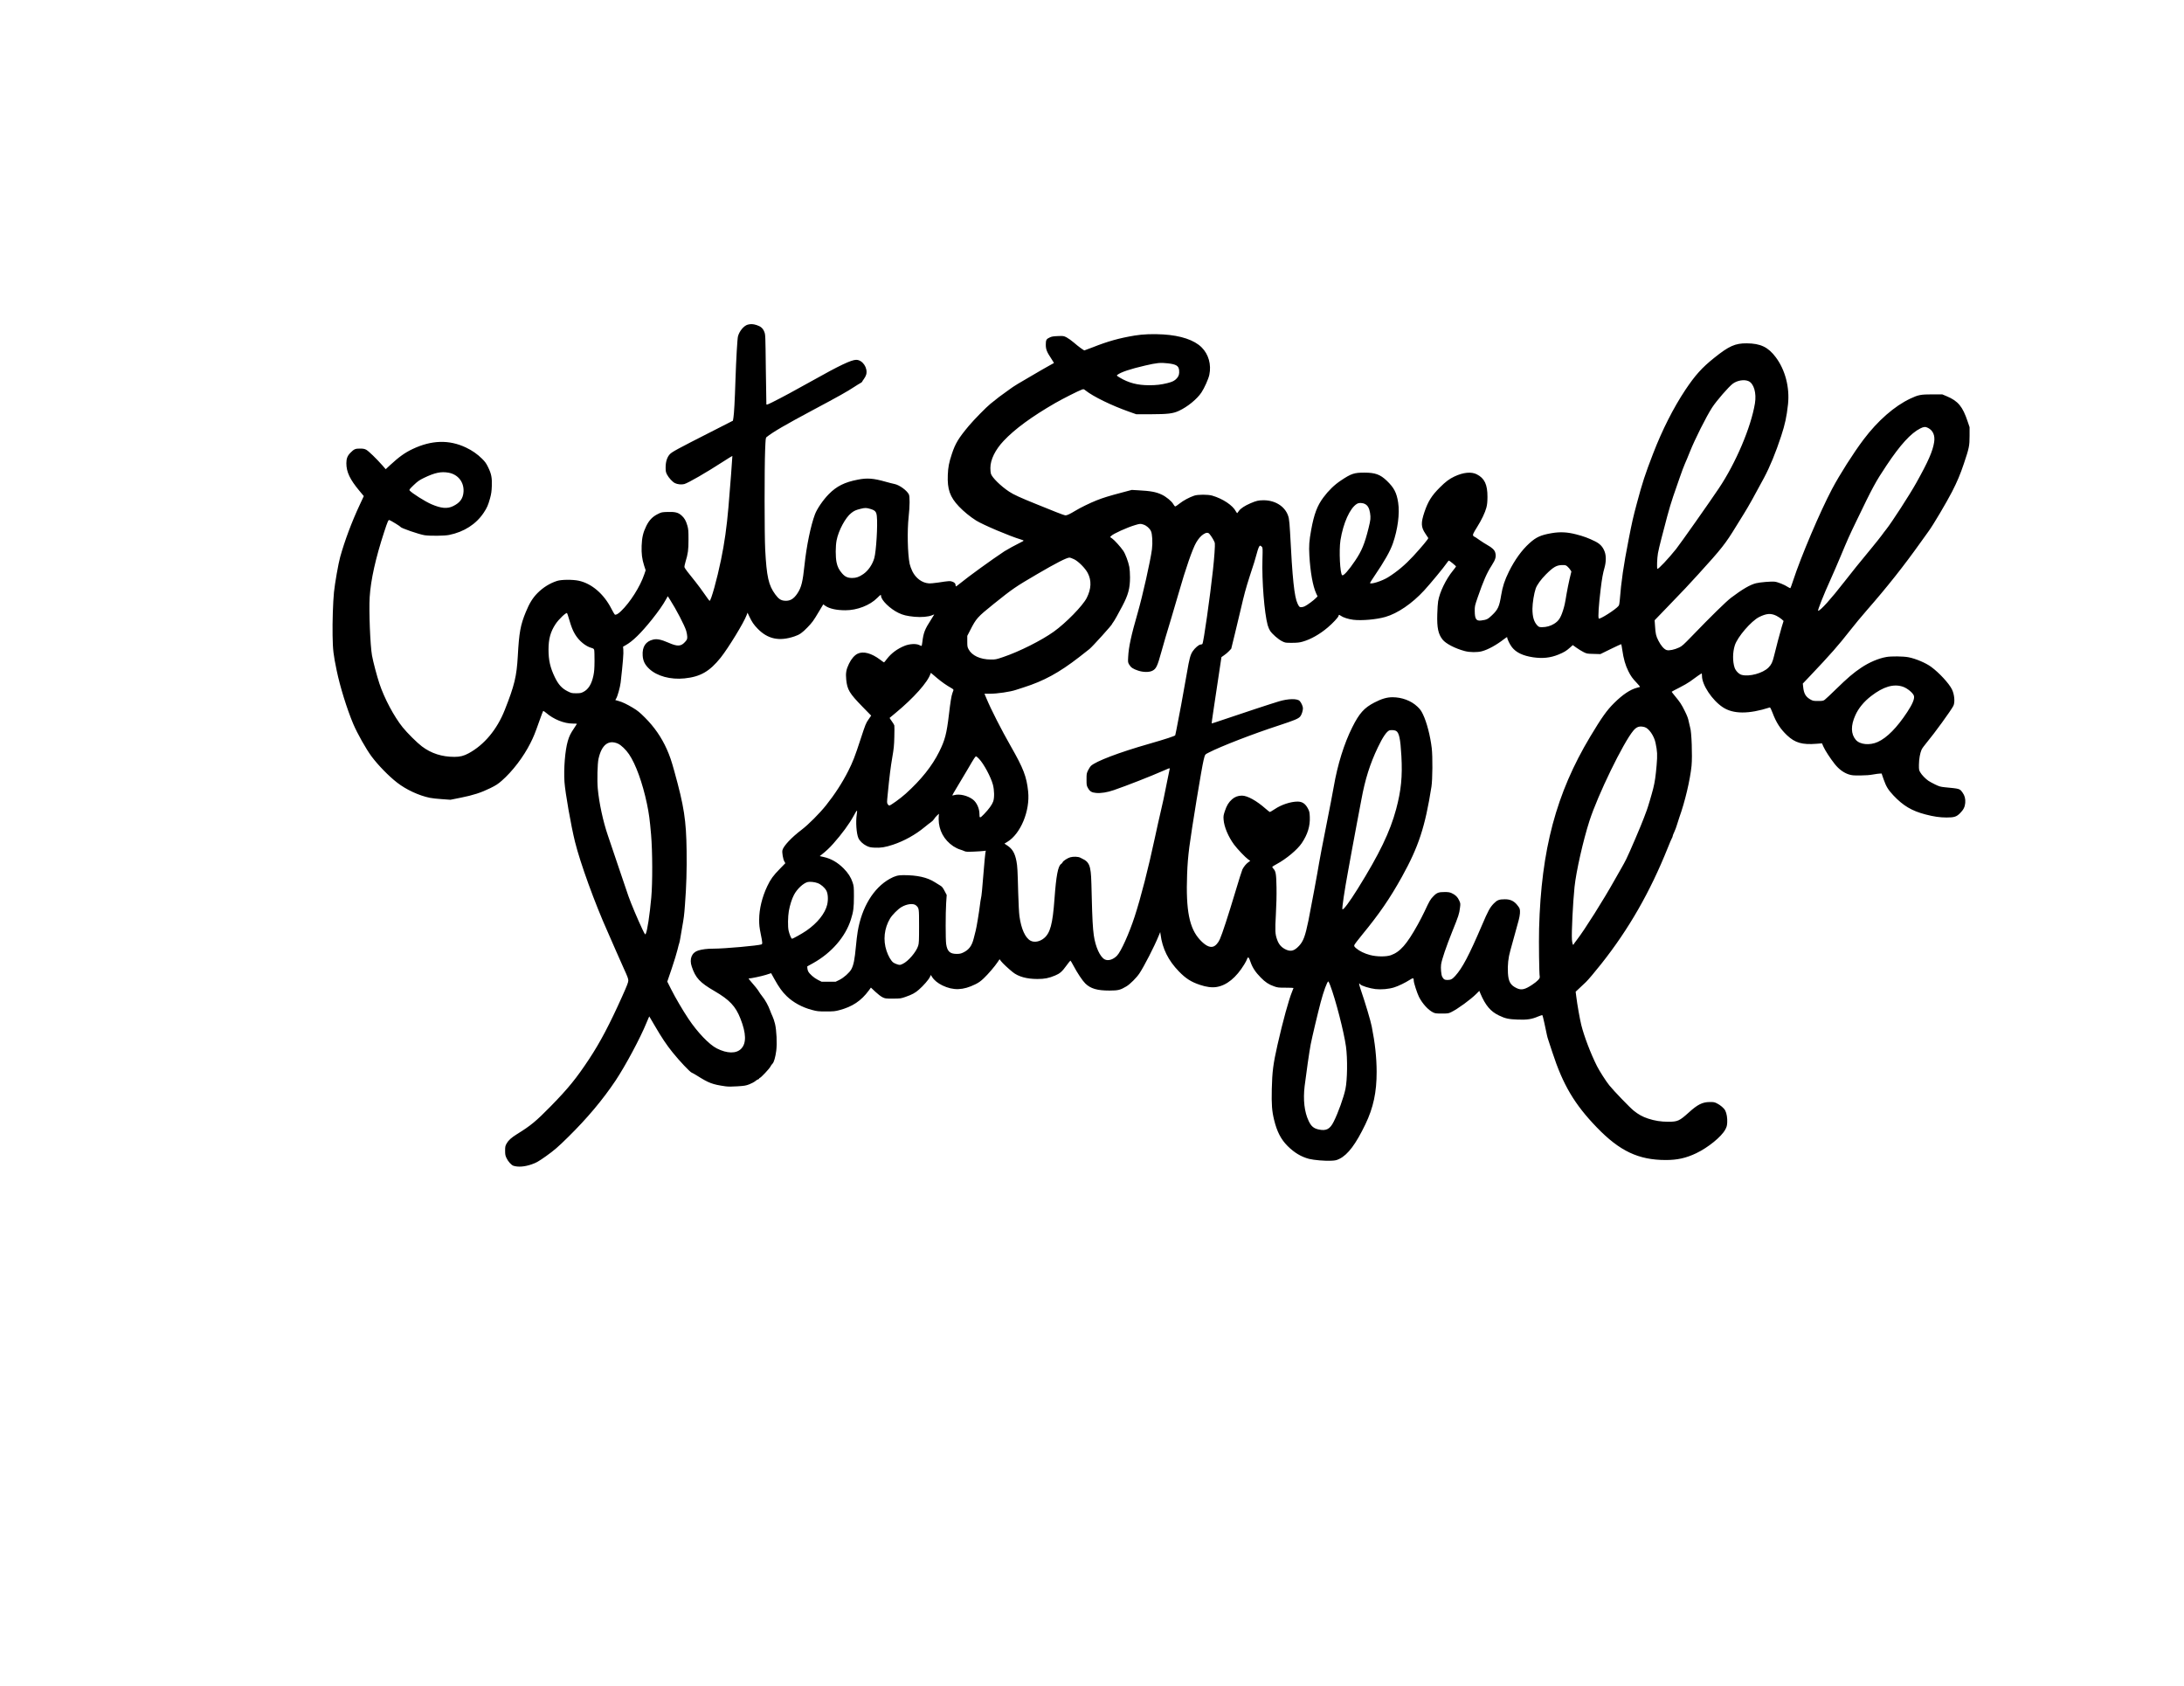
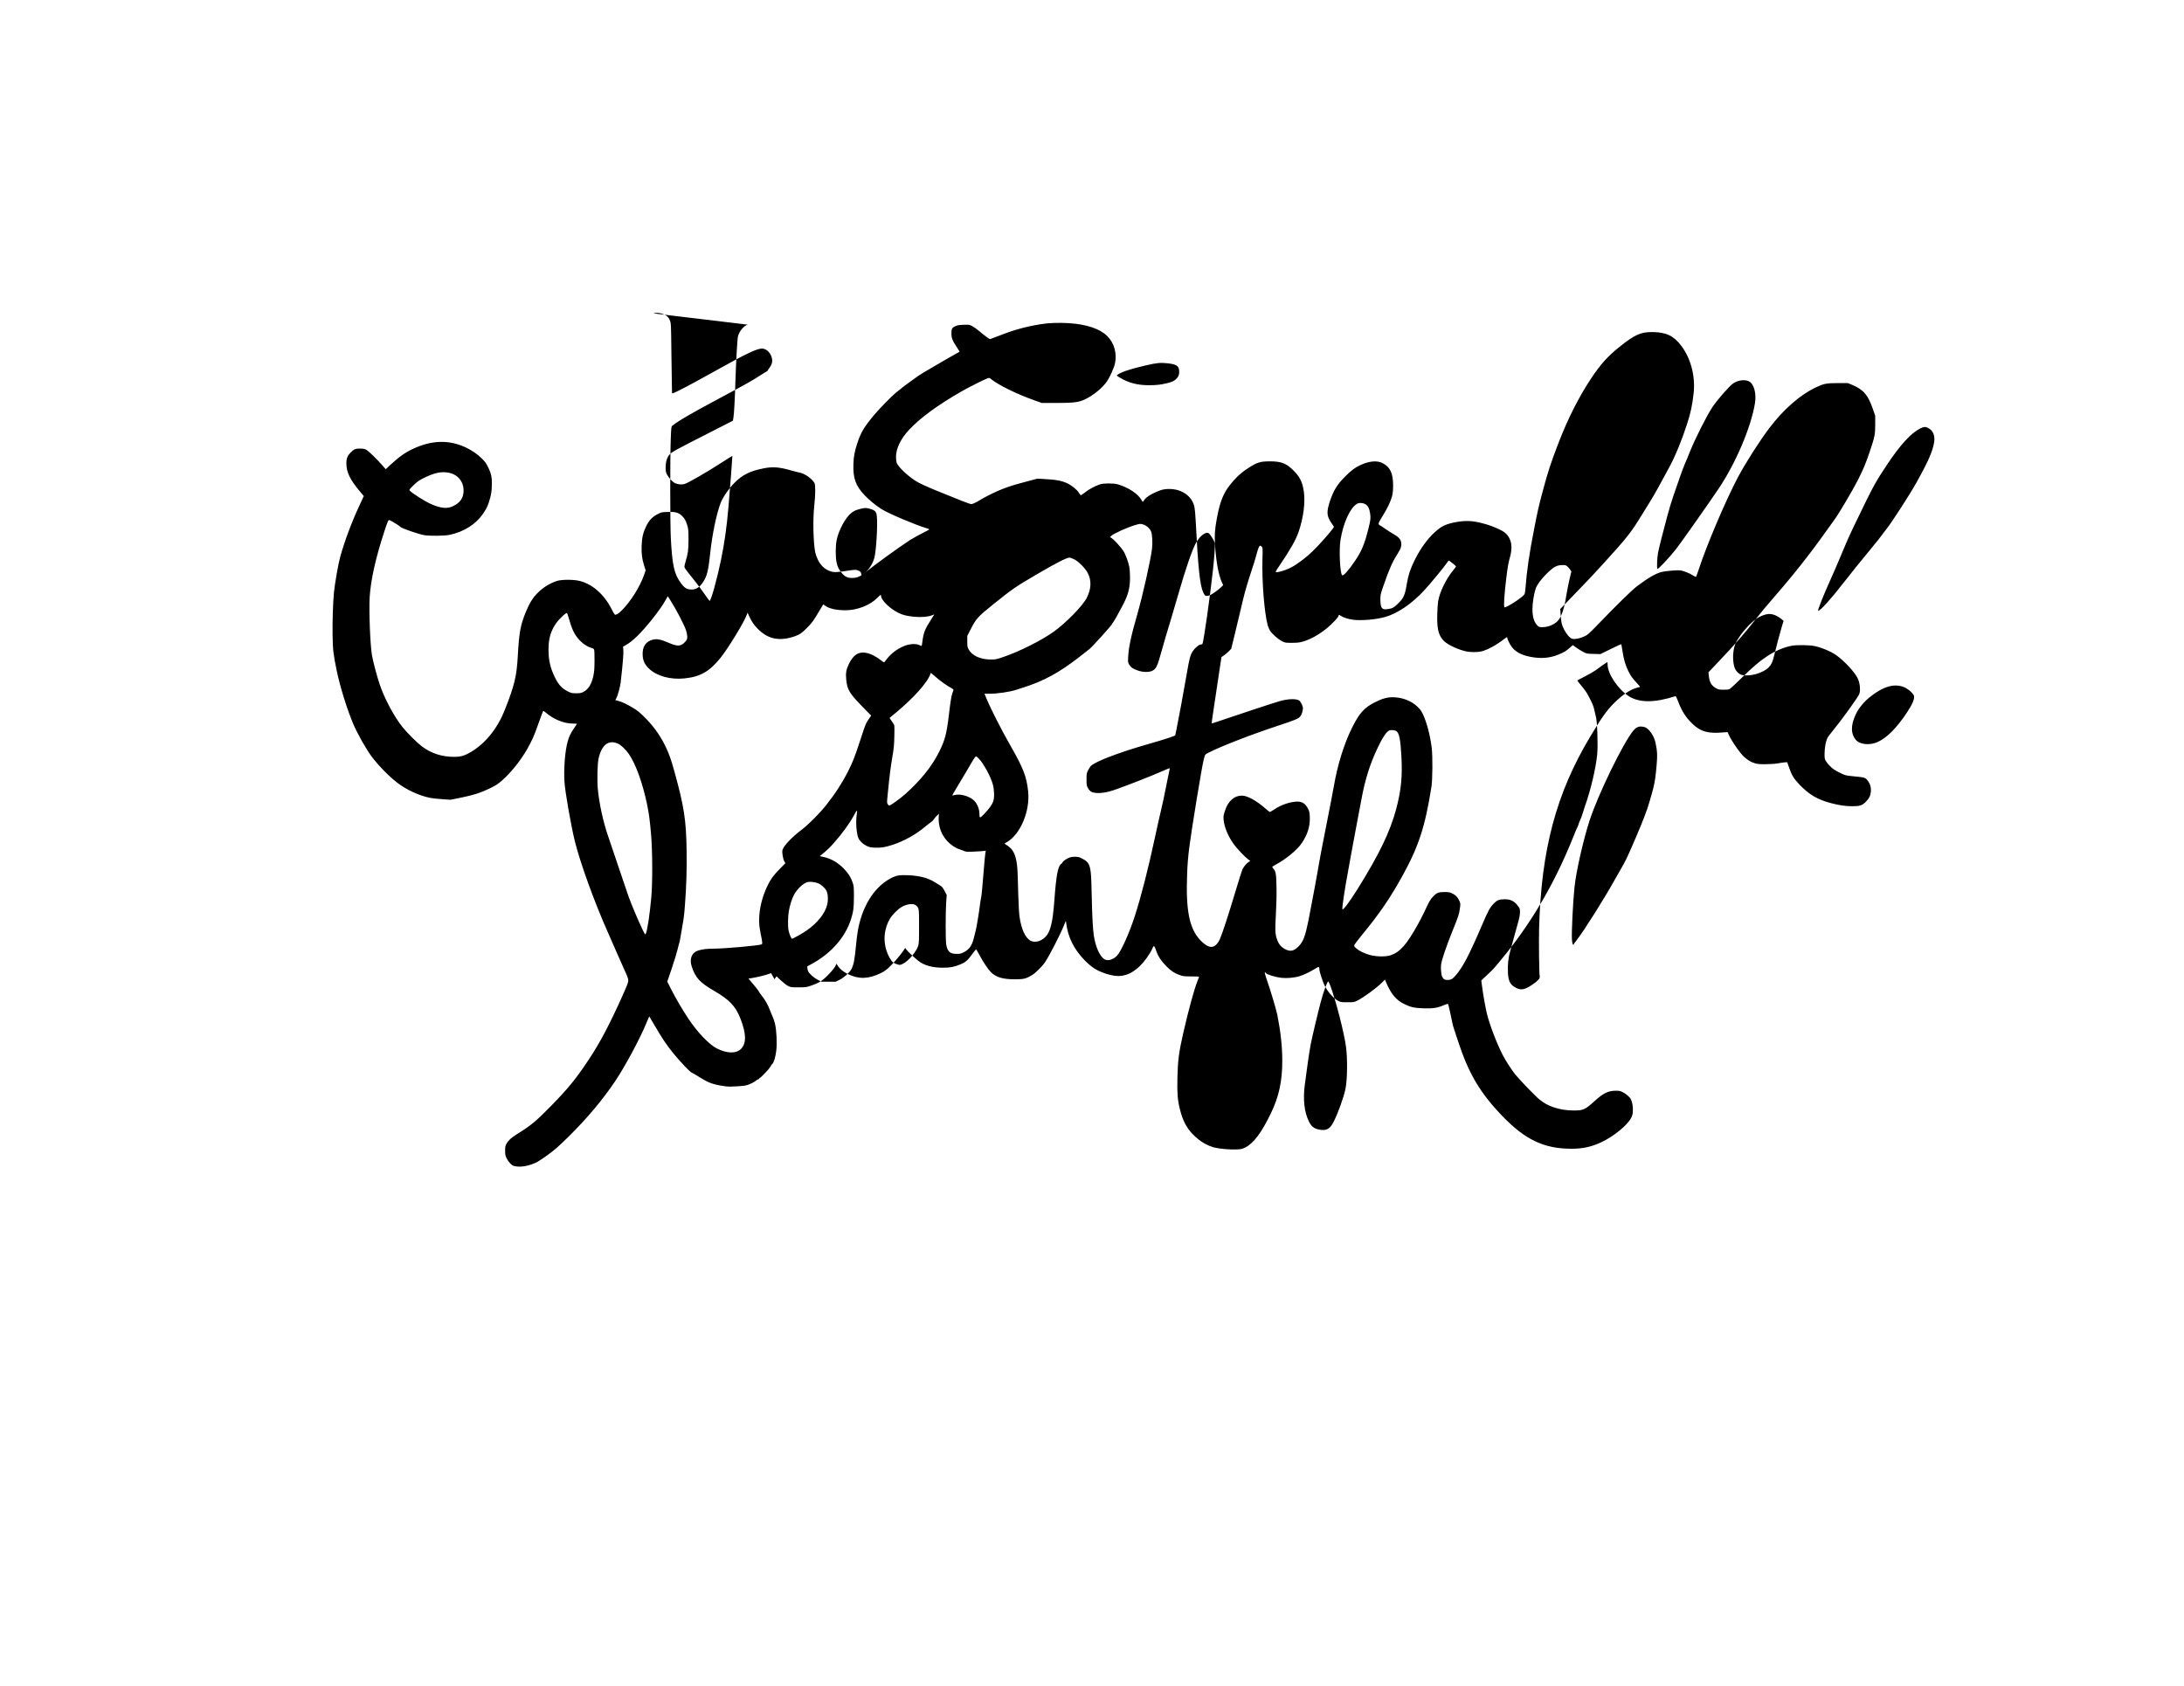
<svg xmlns="http://www.w3.org/2000/svg" version="1.0" width="3296pt" height="2544pt" viewBox="0 0 4395 3392" preserveAspectRatio="xMidYMid meet">
  <g transform="translate(0,3392) scale(0.1,-0.1)" fill="#000000" stroke="none">
-     <path d="M15047 27388 c-77 -21 -167 -128 -196 -234 -13 -50 -37 -455 -51 -884 -13 -413 -28 -679 -41 -755 l-10 -60 -447 -228 c-679 -345 -781 -401 -824 -448 -54 -59 -83 -151 -83 -264 0 -79 4 -96 28 -144 35 -66 109 -147 159 -172 50 -25 133 -34 188 -19 78 21 445 233 786 454 98 63 180 114 182 112 3 -4 -46 -646 -79 -1031 -34 -397 -80 -725 -150 -1062 -79 -385 -201 -823 -229 -823 -5 0 -52 63 -104 139 -53 77 -133 185 -178 241 -149 183 -219 275 -224 297 -3 12 6 59 20 105 52 173 61 240 61 453 0 178 -3 209 -23 280 -29 100 -59 152 -118 204 -67 59 -126 74 -278 70 -118 -4 -125 -5 -198 -42 -106 -52 -174 -123 -232 -240 -64 -130 -88 -232 -94 -399 -5 -162 8 -265 50 -398 l31 -95 -29 -85 c-82 -243 -284 -562 -467 -737 -61 -59 -104 -82 -126 -68 -6 3 -36 56 -68 117 -152 298 -398 508 -658 563 -122 26 -350 24 -435 -4 -146 -47 -281 -131 -395 -246 -95 -96 -162 -204 -233 -378 -109 -265 -136 -413 -162 -887 -23 -410 -67 -593 -262 -1085 -156 -395 -414 -704 -729 -874 -96 -52 -172 -71 -284 -71 -252 0 -467 69 -655 211 -96 72 -294 269 -387 384 -173 215 -369 582 -468 880 -50 150 -127 441 -149 565 -36 197 -64 904 -47 1173 22 351 119 784 293 1317 69 211 84 244 105 235 36 -13 223 -129 223 -137 0 -22 377 -152 486 -168 111 -16 403 -13 492 6 301 61 543 217 696 447 67 101 89 152 128 292 24 88 31 137 35 245 6 169 -9 245 -74 378 -38 79 -61 111 -123 172 -92 92 -200 167 -323 225 -339 161 -692 151 -1074 -30 -156 -74 -269 -155 -452 -323 l-89 -83 -68 78 c-119 135 -279 290 -325 314 -35 18 -61 23 -124 23 -95 1 -121 -11 -194 -85 -59 -60 -81 -116 -81 -210 0 -176 72 -327 265 -558 l86 -103 -80 -172 c-163 -348 -304 -725 -396 -1056 -36 -128 -106 -528 -124 -705 -20 -198 -33 -603 -28 -874 5 -291 16 -384 83 -706 66 -320 207 -773 331 -1068 84 -198 261 -512 373 -662 134 -178 342 -391 510 -522 182 -142 438 -261 660 -307 41 -9 152 -21 245 -27 l170 -12 205 41 c251 50 412 102 595 192 114 56 157 84 231 149 216 188 440 482 578 758 65 129 91 193 181 448 37 105 71 194 75 198 4 5 29 -11 56 -34 154 -134 365 -219 541 -219 45 0 83 -2 83 -5 0 -2 -25 -41 -55 -85 -73 -107 -100 -162 -129 -262 -55 -189 -84 -555 -67 -820 15 -217 131 -879 212 -1207 105 -425 402 -1244 657 -1811 60 -135 139 -315 175 -400 36 -85 105 -240 153 -345 69 -149 88 -200 88 -235 0 -36 -24 -99 -121 -315 -254 -567 -444 -928 -670 -1270 -257 -388 -417 -585 -768 -944 -297 -303 -403 -391 -678 -561 -117 -73 -176 -126 -212 -191 -27 -49 -30 -63 -30 -144 0 -77 4 -98 27 -147 32 -70 99 -144 141 -157 97 -30 223 -20 364 28 94 32 145 62 289 164 168 120 241 183 447 386 385 379 695 749 955 1137 197 296 498 857 623 1165 29 71 54 127 55 126 1 -1 50 -85 110 -187 143 -245 235 -383 359 -537 138 -172 350 -396 385 -408 16 -6 59 -30 97 -54 249 -157 317 -183 583 -221 53 -7 123 -8 238 0 144 9 173 14 242 41 44 17 98 46 121 65 22 19 47 34 55 34 8 0 17 7 20 15 4 8 10 15 15 15 18 0 189 181 210 222 12 24 32 52 44 63 28 24 59 130 76 260 19 146 6 417 -25 543 -14 56 -36 123 -50 150 -13 26 -35 80 -50 120 -34 96 -98 211 -159 286 -27 34 -56 75 -64 91 -17 32 -99 135 -172 216 -24 27 -40 49 -35 49 44 0 261 46 346 73 l106 34 67 -121 c90 -162 158 -257 247 -342 130 -126 311 -225 506 -276 109 -29 129 -31 287 -31 150 0 181 3 266 26 262 69 439 187 593 396 l42 58 88 -83 c51 -48 112 -95 144 -111 55 -27 62 -28 212 -28 149 1 158 2 250 34 133 46 198 81 271 146 89 77 198 202 221 253 l20 43 27 -43 c40 -63 114 -123 206 -168 220 -105 415 -99 662 23 64 31 108 62 169 120 87 82 226 244 284 332 l35 53 30 -40 c30 -40 147 -150 236 -221 112 -90 281 -137 495 -137 146 0 228 16 357 70 96 40 140 78 228 200 40 55 76 100 80 100 4 0 32 -47 62 -104 79 -149 180 -300 238 -357 106 -103 239 -142 485 -142 177 1 216 10 341 84 74 44 206 176 264 264 93 140 297 537 382 745 l35 84 7 -49 c36 -283 155 -523 369 -743 138 -142 245 -211 423 -270 129 -44 243 -58 335 -43 205 33 396 190 558 456 24 38 48 86 55 105 20 57 36 43 70 -57 38 -112 100 -207 206 -314 91 -93 162 -140 266 -176 72 -26 89 -28 236 -28 86 0 157 -3 157 -6 0 -3 -14 -39 -31 -80 -65 -160 -182 -584 -290 -1059 -88 -389 -108 -545 -116 -895 -7 -313 3 -444 47 -622 57 -235 138 -391 270 -523 136 -136 276 -219 433 -260 101 -25 324 -44 449 -37 83 4 106 10 163 38 170 84 329 295 522 696 160 333 227 645 226 1058 -1 288 -32 574 -99 911 -22 112 -127 466 -223 746 -37 110 -40 142 -9 101 22 -30 195 -83 307 -96 120 -13 267 0 376 34 83 25 226 95 313 151 70 45 82 43 82 -18 0 -41 69 -253 105 -324 68 -135 184 -262 281 -311 44 -22 61 -24 179 -24 124 0 133 1 190 29 133 65 389 252 507 370 l57 57 22 -53 c102 -240 205 -362 373 -442 128 -62 194 -76 381 -83 188 -7 282 8 409 63 53 23 82 30 86 23 7 -10 66 -275 89 -394 5 -27 19 -77 31 -110 11 -33 47 -141 79 -240 213 -654 445 -1046 894 -1511 460 -477 838 -656 1387 -657 234 0 407 38 615 137 239 114 508 333 584 476 29 53 35 78 39 142 5 87 -11 184 -39 239 -24 48 -98 112 -168 146 -49 25 -67 28 -146 27 -146 -1 -244 -50 -422 -212 -188 -169 -223 -185 -413 -185 -144 0 -272 20 -405 64 -112 37 -193 82 -290 160 -78 63 -400 397 -490 509 -65 80 -200 291 -248 387 -126 250 -259 600 -316 828 -30 124 -81 409 -101 574 l-12 95 64 60 c36 34 100 95 144 136 44 42 179 202 305 361 556 701 984 1449 1339 2334 39 99 78 190 86 202 8 12 14 29 14 37 0 9 15 48 34 88 19 41 41 100 50 133 9 33 32 104 51 159 112 310 217 754 245 1035 19 195 1 693 -28 771 -5 14 -17 66 -27 115 -13 69 -32 120 -82 220 -68 137 -95 177 -199 302 -35 43 -64 80 -64 83 0 3 69 40 153 82 84 42 181 99 217 125 91 69 227 163 234 163 3 0 6 -23 6 -51 0 -180 203 -486 417 -629 210 -141 525 -142 949 -5 7 2 30 -44 54 -108 74 -197 157 -325 292 -453 161 -152 306 -194 598 -170 l105 8 28 -64 c33 -76 138 -238 231 -355 80 -101 180 -174 281 -206 61 -19 91 -22 230 -21 108 1 193 7 260 20 55 10 116 18 135 18 l35 1 40 -116 c52 -147 89 -208 196 -323 198 -210 371 -313 649 -385 164 -43 288 -61 421 -61 155 0 199 14 272 86 69 69 98 126 105 209 6 82 -11 147 -54 206 -59 81 -51 78 -359 108 -86 9 -111 16 -192 55 -52 25 -113 59 -137 75 -59 41 -133 117 -164 171 -25 42 -27 53 -26 155 2 115 22 229 53 300 10 23 54 84 98 136 159 190 492 649 542 746 36 71 21 235 -30 334 -61 121 -256 332 -415 449 -107 80 -315 168 -459 195 -104 20 -346 23 -445 5 -157 -27 -347 -108 -510 -218 -150 -100 -277 -209 -500 -427 -107 -105 -211 -202 -230 -216 -31 -22 -45 -24 -135 -24 -95 0 -103 2 -158 33 -91 53 -128 119 -141 252 l-7 65 138 145 c422 445 578 623 811 921 83 107 238 294 344 415 406 464 743 890 1080 1364 45 63 116 162 158 220 89 120 357 573 472 795 103 201 167 353 238 565 106 315 115 359 115 560 l0 175 -39 115 c-101 302 -192 411 -422 508 l-89 37 -200 0 c-234 0 -282 -10 -442 -85 -320 -151 -656 -445 -941 -823 -205 -272 -479 -703 -635 -997 -244 -463 -624 -1357 -782 -1840 -26 -80 -51 -149 -55 -153 -4 -5 -28 6 -54 23 -63 43 -199 98 -261 105 -66 9 -300 -11 -378 -31 -122 -31 -272 -119 -502 -292 -101 -77 -406 -376 -785 -769 -171 -177 -203 -206 -260 -232 -93 -44 -202 -67 -250 -52 -52 15 -117 89 -169 193 -47 94 -56 136 -66 295 l-8 112 244 253 c379 393 412 428 635 673 468 514 547 614 761 965 38 63 109 177 156 252 88 140 225 385 405 723 119 223 236 508 345 840 78 238 110 386 138 640 36 340 -56 694 -247 948 -153 204 -307 277 -584 279 -232 2 -359 -55 -655 -293 -247 -197 -384 -351 -580 -644 -241 -363 -466 -808 -648 -1280 -163 -422 -216 -585 -327 -1000 -75 -279 -99 -385 -165 -725 -106 -542 -149 -838 -181 -1242 -4 -53 -11 -85 -24 -101 -56 -71 -376 -275 -397 -253 -18 18 -1 278 38 591 26 216 46 323 77 430 34 119 35 243 2 328 -36 95 -92 155 -191 204 -133 66 -234 103 -379 140 -181 47 -324 54 -495 25 -220 -38 -312 -80 -447 -202 -155 -140 -295 -334 -413 -571 -86 -175 -127 -299 -156 -474 -38 -232 -64 -290 -186 -406 -83 -79 -104 -90 -219 -105 -97 -12 -126 30 -127 191 -1 98 1 104 60 277 117 337 182 486 283 643 77 120 92 176 69 258 -14 50 -64 98 -155 148 -42 23 -116 71 -165 105 -48 35 -92 64 -97 64 -5 0 -15 7 -23 16 -18 21 -6 48 75 178 89 141 161 292 187 391 16 62 21 111 22 215 1 250 -58 376 -215 456 -109 56 -273 40 -450 -44 -102 -48 -177 -104 -292 -219 -166 -165 -239 -282 -311 -495 -74 -221 -70 -303 18 -435 29 -43 55 -83 59 -89 8 -11 -135 -183 -306 -368 -157 -170 -322 -309 -503 -422 -121 -76 -363 -152 -363 -114 0 5 38 65 84 133 205 301 321 505 375 661 99 283 141 604 107 823 -30 198 -83 300 -229 440 -132 126 -233 163 -452 163 -205 0 -265 -20 -472 -159 -131 -87 -249 -202 -353 -342 -123 -165 -187 -336 -244 -649 -41 -227 -48 -319 -37 -518 20 -337 69 -614 138 -765 l27 -57 -30 -31 c-43 -46 -182 -149 -232 -171 -23 -11 -57 -18 -75 -16 -29 3 -35 10 -65 71 -66 138 -104 498 -152 1447 -5 113 -17 236 -25 273 -46 216 -253 362 -510 361 -102 -1 -143 -10 -266 -63 -110 -48 -191 -101 -226 -149 -15 -20 -30 -41 -34 -46 -4 -4 -17 11 -29 34 -62 121 -261 254 -475 317 -86 25 -290 25 -365 -1 -97 -33 -220 -99 -293 -158 -40 -32 -79 -58 -87 -58 -8 0 -26 21 -40 47 -30 56 -143 149 -233 191 -115 54 -226 74 -477 87 l-125 7 -195 -52 c-261 -69 -373 -103 -510 -157 -130 -51 -333 -150 -432 -211 -102 -62 -164 -92 -195 -92 -15 0 -100 29 -188 65 -88 36 -266 108 -395 159 -316 127 -466 195 -552 253 -171 113 -347 287 -368 363 -6 19 -10 71 -10 115 0 165 98 365 265 542 226 241 568 491 1043 765 156 89 463 244 533 269 35 12 39 11 76 -19 154 -122 519 -300 868 -424 l150 -53 295 0 c342 1 446 13 567 70 172 80 362 236 450 368 60 90 141 271 159 356 43 205 -15 413 -155 552 -148 147 -418 238 -771 260 -210 13 -412 5 -575 -22 -313 -52 -547 -118 -841 -235 -89 -35 -166 -64 -171 -64 -16 0 -120 76 -212 156 -47 41 -114 88 -148 106 -60 30 -64 30 -175 26 -85 -3 -124 -9 -158 -25 -74 -33 -85 -52 -85 -147 0 -95 20 -146 111 -283 31 -47 54 -86 53 -87 -2 -2 -47 -27 -99 -55 -52 -29 -120 -67 -150 -85 -30 -19 -113 -67 -185 -108 -245 -140 -391 -229 -455 -279 -36 -27 -88 -65 -116 -84 -49 -32 -120 -87 -274 -211 -82 -66 -332 -321 -431 -439 -211 -252 -274 -357 -344 -568 -59 -178 -76 -268 -82 -423 -12 -288 43 -445 224 -635 99 -104 225 -206 346 -283 139 -87 687 -319 900 -381 31 -9 57 -20 57 -24 0 -4 -33 -23 -72 -41 -80 -38 -263 -139 -316 -173 -250 -165 -729 -512 -892 -646 -41 -33 -78 -61 -82 -61 -4 0 -8 9 -8 21 0 35 -18 56 -61 73 -47 19 -69 18 -288 -16 -81 -12 -159 -19 -195 -16 -133 11 -258 104 -326 242 -22 44 -47 113 -55 151 -41 204 -51 669 -20 945 24 220 26 414 3 455 -45 82 -190 186 -287 206 -31 6 -110 26 -177 45 -247 70 -372 80 -560 43 -267 -51 -429 -132 -587 -293 -111 -112 -237 -296 -277 -404 -86 -228 -170 -639 -210 -1016 -36 -342 -63 -453 -140 -571 -79 -122 -157 -165 -272 -152 -70 9 -112 39 -177 126 -135 183 -174 355 -203 906 -15 286 -16 1637 -1 2003 9 221 11 244 29 257 132 105 371 244 934 545 509 271 691 373 830 465 52 34 110 70 128 79 17 9 32 21 32 26 0 5 16 30 35 55 19 25 40 65 46 88 36 135 -74 297 -202 297 -97 0 -341 -116 -864 -410 -338 -190 -650 -358 -820 -442 -104 -51 -120 -57 -123 -41 -1 10 -6 329 -11 708 -8 679 -8 691 -30 747 -28 73 -72 111 -157 138 -71 22 -117 24 -177 8z m8450 -778 c171 -19 222 -50 231 -138 7 -76 -5 -118 -45 -163 -46 -51 -86 -71 -193 -98 -126 -31 -220 -42 -360 -42 -239 -1 -420 47 -602 157 -57 35 -60 38 -42 52 72 55 257 117 558 187 237 55 310 62 453 45z m11690 -359 c108 -49 162 -239 129 -446 -79 -480 -383 -1198 -726 -1710 -181 -271 -772 -1110 -859 -1220 -153 -192 -364 -416 -378 -401 -14 13 -6 216 11 314 9 51 41 188 72 305 30 116 82 314 115 439 33 125 87 305 120 400 33 95 92 265 131 378 39 113 86 239 105 280 19 41 64 149 100 240 100 251 326 702 447 890 89 137 339 425 419 482 92 66 229 87 314 49z m3612 -941 c100 -51 144 -152 123 -287 -29 -183 -118 -387 -359 -818 -133 -239 -501 -807 -605 -936 -24 -30 -65 -83 -90 -119 -26 -36 -115 -148 -199 -250 -255 -308 -398 -486 -549 -680 -275 -354 -487 -590 -532 -590 -18 0 110 322 252 635 45 99 133 302 195 450 150 359 175 416 322 720 333 692 386 789 606 1119 277 416 490 650 681 746 69 35 103 37 155 10z m-29773 -901 c192 -35 314 -190 302 -384 -9 -135 -71 -221 -208 -288 -117 -58 -240 -48 -436 36 -129 55 -397 225 -442 279 -10 13 2 29 83 107 83 79 111 98 208 146 216 104 344 131 493 104z m18445 -632 c53 -28 84 -83 99 -177 16 -103 12 -138 -31 -312 -78 -313 -137 -455 -268 -649 -128 -191 -234 -311 -261 -294 -44 27 -67 501 -35 705 56 347 191 646 330 731 42 26 112 24 166 -4z m-9955 -98 c95 -28 120 -56 129 -145 20 -179 -13 -711 -51 -844 -37 -130 -122 -253 -220 -321 -86 -59 -143 -79 -223 -79 -94 0 -144 23 -205 92 -63 72 -94 135 -112 225 -22 107 -21 322 1 438 37 198 181 466 298 554 60 46 86 57 182 82 92 23 120 23 201 -2z m5496 -315 c61 -20 121 -73 149 -130 28 -58 37 -235 20 -369 -31 -236 -187 -930 -286 -1275 -132 -457 -182 -689 -192 -887 -6 -108 -5 -113 21 -157 33 -57 78 -87 178 -120 104 -35 223 -36 288 -3 76 38 101 90 180 377 52 188 100 351 203 690 36 118 102 343 147 500 138 485 278 887 351 1012 46 79 97 137 148 169 54 35 91 37 118 7 44 -50 106 -155 110 -189 6 -44 -11 -295 -38 -539 -58 -536 -189 -1458 -212 -1487 -5 -7 -22 -13 -37 -13 -34 0 -114 -69 -159 -136 -47 -71 -67 -147 -116 -434 -58 -339 -178 -988 -210 -1137 -14 -63 -25 -116 -25 -118 0 -14 -196 -78 -530 -174 -605 -173 -1067 -349 -1168 -444 -13 -12 -37 -51 -55 -86 -31 -63 -32 -71 -32 -186 0 -114 1 -123 29 -173 38 -68 75 -90 162 -98 100 -9 226 11 359 57 259 89 746 280 972 380 124 56 153 66 153 54 0 -3 -22 -110 -49 -238 -27 -127 -52 -252 -56 -277 -3 -25 -35 -169 -70 -320 -36 -151 -91 -401 -124 -555 -135 -630 -281 -1199 -408 -1590 -110 -338 -275 -704 -355 -786 -77 -80 -178 -110 -247 -75 -95 50 -187 253 -220 486 -20 142 -31 346 -41 765 -10 425 -13 476 -32 575 -18 95 -61 154 -140 191 -13 6 -39 19 -58 30 -40 22 -140 26 -203 8 -52 -14 -144 -74 -152 -98 -3 -11 -17 -27 -31 -36 -63 -41 -100 -235 -134 -704 -37 -508 -85 -687 -213 -792 -83 -68 -190 -88 -266 -50 -108 55 -191 238 -226 495 -9 64 -19 261 -25 466 -12 461 -16 538 -35 639 -31 162 -80 247 -183 316 l-59 39 56 34 c269 161 462 625 421 1015 -31 299 -94 464 -350 912 -188 329 -398 741 -490 963 l-39 92 105 0 c149 0 415 39 529 78 17 6 86 28 155 50 405 129 711 295 1115 608 94 72 188 146 210 165 67 56 455 486 455 504 0 4 9 19 21 33 23 29 102 169 185 328 118 224 154 357 154 576 0 77 -6 168 -14 210 -20 105 -80 264 -122 325 -56 81 -177 215 -223 247 l-42 29 22 23 c41 44 321 171 484 219 96 29 108 29 167 9z m2379 -445 c20 -20 20 -27 14 -252 -13 -436 38 -1081 105 -1326 11 -40 34 -92 50 -116 46 -67 162 -168 236 -206 68 -34 69 -34 204 -34 109 1 150 5 215 24 160 45 343 148 503 284 102 86 210 202 218 233 7 29 9 29 44 4 49 -35 155 -69 252 -81 169 -21 466 5 646 57 246 70 539 270 780 532 119 129 403 472 450 544 20 31 42 57 48 57 13 1 144 -106 144 -118 0 -4 -27 -41 -61 -82 -142 -174 -268 -433 -299 -619 -7 -36 -14 -153 -17 -260 -8 -272 19 -399 107 -510 66 -83 254 -180 447 -231 101 -27 252 -28 343 -4 125 33 292 125 448 246 40 32 62 44 62 34 0 -34 53 -144 96 -198 84 -107 219 -172 424 -203 191 -28 348 -12 510 54 113 46 161 75 235 142 l55 49 73 -52 c40 -29 103 -68 141 -87 67 -34 73 -35 205 -38 l136 -4 208 102 c115 56 210 100 212 98 3 -2 11 -51 20 -109 27 -188 63 -314 123 -434 49 -99 85 -149 170 -237 50 -52 70 -79 61 -82 -8 -3 -34 -10 -59 -16 -134 -35 -286 -136 -459 -308 -145 -143 -248 -288 -479 -673 -686 -1143 -988 -2276 -1030 -3864 -7 -276 1 -922 13 -967 9 -36 -42 -91 -152 -164 -145 -97 -217 -113 -309 -70 -127 59 -169 131 -179 306 -9 160 7 310 49 455 19 66 60 215 91 330 32 116 66 242 77 280 26 97 33 184 19 228 -7 21 -35 61 -62 91 -65 72 -135 101 -239 100 -112 0 -152 -16 -218 -83 -79 -81 -115 -146 -241 -442 -260 -607 -392 -857 -536 -1017 -60 -66 -90 -82 -158 -82 -56 0 -79 14 -106 68 -19 37 -31 173 -21 244 14 100 101 354 225 664 127 315 140 353 155 476 11 85 11 88 -16 148 -31 69 -74 112 -148 146 -42 19 -68 24 -140 24 -126 0 -160 -12 -231 -85 -61 -62 -79 -93 -179 -308 -30 -65 -92 -184 -137 -265 -221 -397 -354 -548 -541 -614 -96 -33 -287 -31 -420 5 -110 29 -212 79 -277 135 -36 31 -43 42 -38 63 3 13 74 107 158 209 346 421 559 731 800 1165 337 607 468 1008 595 1815 22 141 26 601 6 775 -29 246 -100 521 -177 681 -35 73 -57 103 -114 157 -125 118 -310 187 -500 187 -110 0 -218 -31 -364 -107 -205 -106 -303 -215 -445 -499 -164 -327 -296 -752 -372 -1194 -17 -102 -87 -464 -155 -805 -68 -341 -131 -669 -140 -730 -19 -128 -171 -946 -215 -1162 -65 -314 -102 -413 -188 -506 -94 -100 -161 -120 -258 -78 -94 42 -149 103 -185 206 -39 111 -42 176 -24 498 11 200 16 387 13 552 -5 273 -14 324 -64 376 -14 15 -23 32 -20 37 3 6 41 29 84 52 198 107 420 292 509 425 118 176 169 342 161 527 -4 91 -8 110 -35 163 -53 103 -116 145 -212 145 -140 -1 -327 -63 -457 -151 -49 -32 -94 -59 -99 -59 -6 0 -44 30 -85 66 -185 163 -368 264 -478 264 -78 0 -144 -25 -200 -75 -68 -61 -105 -122 -143 -235 -28 -84 -31 -104 -26 -170 10 -147 94 -346 210 -504 69 -93 230 -261 287 -301 l40 -27 -38 -28 c-45 -32 -91 -88 -120 -145 -11 -22 -76 -229 -145 -460 -138 -460 -263 -844 -309 -945 -35 -78 -89 -137 -140 -150 -69 -19 -155 26 -257 135 -218 233 -289 594 -262 1320 8 211 19 347 45 553 46 357 250 1602 287 1747 31 121 23 110 107 153 240 124 885 374 1407 544 318 105 393 136 430 180 28 33 55 115 55 165 0 39 -32 111 -65 147 -48 52 -231 49 -420 -8 -136 -40 -751 -243 -1109 -365 -131 -45 -240 -80 -241 -79 -4 4 10 107 46 343 110 731 149 990 149 992 0 1 24 18 54 38 29 19 74 57 98 83 l45 48 71 290 c39 159 92 379 117 489 75 323 100 416 184 680 44 138 85 264 91 280 6 17 27 88 46 160 34 127 54 175 74 175 6 0 19 -9 31 -21z m-3773 -254 c86 -43 220 -178 270 -273 80 -151 74 -319 -19 -503 -78 -156 -421 -507 -664 -680 -246 -176 -694 -401 -1017 -510 -142 -48 -154 -51 -251 -50 -210 1 -378 79 -445 205 -25 46 -27 61 -27 161 l0 110 59 114 c121 238 145 264 471 527 389 312 436 344 882 605 374 219 588 328 644 329 15 0 58 -16 97 -35z m9926 -146 c19 -17 45 -46 56 -65 l22 -34 -36 -148 c-19 -81 -46 -217 -61 -302 -32 -197 -41 -237 -72 -335 -49 -153 -90 -213 -182 -269 -70 -43 -154 -66 -237 -66 -57 0 -65 3 -94 31 -71 72 -102 175 -102 339 1 117 32 310 66 408 27 75 106 184 205 283 152 152 216 188 333 189 61 0 71 -3 102 -31z m-13814 -589 c0 -85 181 -262 353 -344 89 -43 167 -62 320 -77 137 -13 283 0 354 31 24 10 43 17 43 15 0 -2 -29 -48 -63 -102 -126 -194 -154 -265 -176 -451 -5 -41 -12 -76 -14 -79 -3 -2 -24 5 -48 17 -62 32 -195 25 -294 -15 -149 -60 -269 -150 -357 -264 -29 -39 -55 -70 -58 -70 -3 -1 -38 24 -79 55 -174 131 -339 175 -452 120 -63 -30 -127 -104 -174 -201 -57 -117 -69 -189 -56 -320 21 -205 63 -275 329 -548 l173 -177 -54 -78 c-51 -72 -61 -97 -156 -387 -117 -360 -160 -469 -251 -649 -121 -239 -273 -473 -448 -692 -131 -164 -358 -391 -489 -490 -205 -155 -370 -331 -388 -414 -10 -44 13 -178 37 -221 l22 -39 -110 -113 c-133 -135 -188 -211 -253 -348 -105 -221 -163 -461 -164 -674 0 -108 5 -156 31 -285 36 -175 38 -205 17 -214 -67 -25 -743 -86 -970 -86 -125 0 -226 -13 -304 -37 -131 -41 -183 -170 -130 -325 77 -229 162 -320 460 -493 300 -175 422 -304 519 -552 118 -299 122 -497 15 -607 -98 -101 -283 -99 -491 7 -154 78 -389 324 -571 597 -116 174 -264 427 -347 592 l-78 155 90 264 c49 145 101 316 116 379 15 63 31 124 36 135 4 11 13 52 19 90 6 39 22 133 36 210 37 208 43 252 59 470 29 374 38 701 33 1084 -8 617 -51 894 -247 1601 -58 211 -93 313 -152 445 -108 241 -252 448 -440 636 -103 103 -147 139 -238 194 -129 77 -214 118 -298 141 l-60 17 18 31 c29 49 79 230 90 324 45 396 61 592 53 664 l-5 55 54 31 c140 78 306 241 524 512 133 167 226 299 288 412 l34 61 46 -72 c123 -191 291 -514 325 -625 11 -37 21 -92 21 -120 0 -45 -5 -58 -35 -93 -88 -103 -156 -108 -345 -25 -142 62 -228 80 -302 63 -154 -35 -227 -145 -215 -323 7 -109 45 -185 132 -267 157 -147 430 -221 709 -192 319 32 507 140 729 418 154 194 467 705 522 856 l18 48 38 -80 c49 -104 88 -162 163 -239 205 -213 438 -262 746 -157 101 34 153 71 257 178 101 105 119 129 235 324 l85 142 39 -28 c83 -59 225 -91 408 -91 235 0 492 100 638 247 34 35 66 63 70 63 4 0 8 -9 8 -20z m-6275 -480 c20 -69 45 -143 55 -166 11 -22 20 -44 20 -47 0 -4 19 -40 42 -80 78 -132 214 -244 335 -276 33 -9 44 -18 50 -39 5 -15 7 -115 7 -222 -1 -155 -6 -215 -22 -293 -36 -173 -103 -281 -205 -331 -43 -22 -64 -26 -143 -26 -87 0 -96 2 -172 40 -114 57 -186 136 -257 283 -93 193 -127 341 -127 557 0 213 40 359 142 513 65 98 213 238 231 220 5 -5 24 -64 44 -133z m24291 80 c34 -17 80 -47 104 -67 l42 -38 -36 -116 c-35 -118 -115 -416 -156 -589 -30 -125 -54 -175 -112 -233 -114 -114 -385 -188 -539 -147 -57 15 -121 81 -143 146 -41 125 -40 306 4 446 52 169 331 493 492 573 146 72 234 78 344 25z m-16886 -1257 c92 -77 183 -141 283 -198 35 -19 47 -32 44 -43 -3 -10 -12 -35 -21 -58 -21 -57 -41 -182 -71 -439 -45 -379 -79 -509 -195 -742 -143 -288 -366 -567 -675 -845 -104 -94 -304 -238 -330 -238 -7 0 -21 12 -31 28 -17 26 -17 34 0 202 35 359 58 541 92 740 30 174 37 237 41 411 3 114 3 218 0 232 -4 13 -27 52 -53 87 -25 34 -44 63 -42 64 2 1 55 45 118 98 366 302 653 624 705 792 5 17 7 17 23 4 9 -8 60 -50 112 -95z m19430 -170 c93 -31 211 -129 226 -188 14 -57 -31 -166 -136 -324 -206 -313 -407 -517 -593 -601 -162 -73 -359 -54 -442 43 -100 117 -103 287 -9 494 64 143 173 275 318 387 245 189 450 250 636 189z m-5195 -814 c85 -23 190 -174 220 -315 37 -179 40 -235 22 -454 -19 -220 -35 -333 -68 -465 -31 -124 -109 -385 -129 -436 -11 -25 -37 -95 -58 -155 -48 -133 -294 -709 -356 -832 -25 -50 -67 -128 -94 -174 -27 -45 -92 -159 -144 -253 -215 -385 -603 -1001 -756 -1198 -33 -43 -63 -83 -65 -90 -11 -31 -28 16 -34 94 -10 143 20 751 52 1059 32 311 174 938 300 1330 169 524 678 1571 883 1817 68 81 126 99 227 72z m-5004 -75 c64 -33 90 -155 110 -507 23 -414 -5 -691 -105 -1067 -123 -459 -338 -905 -774 -1605 -170 -272 -289 -431 -308 -412 -12 12 44 390 115 772 23 121 59 321 81 445 22 124 65 353 95 510 30 157 71 373 91 480 74 405 173 720 331 1050 97 205 178 323 233 343 31 11 102 6 131 -9z m-15653 -259 c62 -29 159 -121 220 -212 137 -202 273 -579 361 -998 40 -192 57 -316 83 -620 29 -335 31 -969 4 -1265 -32 -355 -80 -670 -111 -730 -12 -23 -15 -19 -70 95 -88 185 -228 516 -280 665 -26 74 -114 333 -195 575 -82 242 -180 532 -218 645 -96 280 -177 656 -203 944 -15 159 -6 504 15 596 63 285 202 391 394 305z m7262 -303 c97 -100 240 -368 281 -522 29 -111 32 -262 6 -337 -23 -66 -87 -154 -185 -256 -84 -86 -92 -86 -92 4 0 109 -54 229 -129 288 -103 81 -273 122 -380 91 -19 -5 -36 -8 -38 -6 -2 2 40 75 93 162 53 88 151 251 217 364 134 231 154 260 170 260 6 0 32 -22 57 -48z m-2459 -1121 c-23 -148 -7 -379 32 -473 24 -58 91 -122 163 -158 56 -27 80 -33 162 -37 124 -7 217 8 371 59 226 75 456 203 641 357 47 39 104 83 126 98 23 15 49 42 59 59 9 18 37 51 62 75 25 24 43 38 39 31 -4 -7 -7 -54 -7 -105 1 -223 107 -419 294 -545 40 -26 99 -56 132 -65 33 -10 75 -25 92 -34 27 -13 57 -15 185 -10 84 4 174 9 199 13 l47 6 -9 -47 c-5 -26 -20 -190 -34 -364 -29 -363 -42 -501 -55 -551 -5 -19 -14 -78 -20 -130 -16 -139 -69 -457 -85 -515 -8 -27 -26 -97 -39 -154 -38 -155 -97 -234 -216 -290 -44 -21 -70 -26 -130 -26 -134 0 -189 52 -210 200 -13 92 -13 616 0 823 l11 163 -43 81 c-34 66 -50 86 -85 107 -24 14 -74 45 -110 68 -153 98 -353 143 -634 143 -109 0 -171 -17 -275 -75 -326 -182 -563 -573 -644 -1060 -11 -66 -27 -196 -35 -290 -26 -278 -47 -383 -93 -469 -38 -69 -150 -169 -240 -214 l-76 -37 -141 0 -141 0 -74 37 c-77 38 -169 118 -196 171 -8 15 -16 44 -17 64 l-2 37 118 65 c371 207 650 530 760 877 51 160 61 243 61 464 0 195 -2 209 -27 285 -33 101 -91 190 -181 281 -123 122 -252 196 -400 229 l-80 18 25 19 c106 84 170 144 248 232 170 191 323 399 408 556 74 135 80 138 64 31z m-786 -1382 c64 -24 136 -85 172 -147 35 -59 43 -182 19 -286 -42 -177 -196 -370 -419 -524 -84 -58 -270 -162 -289 -162 -15 0 -52 88 -69 165 -17 73 -14 285 5 391 21 120 60 243 103 326 63 120 187 236 276 259 45 11 141 1 202 -22z m1981 -450 c59 -55 59 -54 59 -419 0 -291 -2 -342 -18 -392 -38 -123 -201 -314 -313 -365 -52 -24 -55 -24 -107 -9 -30 9 -66 26 -82 38 -46 36 -100 130 -135 235 -72 216 -46 453 71 650 44 73 159 189 229 230 112 66 245 80 296 32z m8332 -1606 c109 -286 277 -937 318 -1233 33 -243 28 -667 -11 -855 -35 -167 -147 -480 -236 -656 -75 -151 -150 -190 -301 -158 -102 22 -153 65 -204 174 -85 180 -113 422 -80 700 30 247 96 706 122 840 27 140 142 625 200 844 58 221 132 421 154 421 5 0 22 -35 38 -77z" />
+     <path d="M15047 27388 c-77 -21 -167 -128 -196 -234 -13 -50 -37 -455 -51 -884 -13 -413 -28 -679 -41 -755 l-10 -60 -447 -228 c-679 -345 -781 -401 -824 -448 -54 -59 -83 -151 -83 -264 0 -79 4 -96 28 -144 35 -66 109 -147 159 -172 50 -25 133 -34 188 -19 78 21 445 233 786 454 98 63 180 114 182 112 3 -4 -46 -646 -79 -1031 -34 -397 -80 -725 -150 -1062 -79 -385 -201 -823 -229 -823 -5 0 -52 63 -104 139 -53 77 -133 185 -178 241 -149 183 -219 275 -224 297 -3 12 6 59 20 105 52 173 61 240 61 453 0 178 -3 209 -23 280 -29 100 -59 152 -118 204 -67 59 -126 74 -278 70 -118 -4 -125 -5 -198 -42 -106 -52 -174 -123 -232 -240 -64 -130 -88 -232 -94 -399 -5 -162 8 -265 50 -398 l31 -95 -29 -85 c-82 -243 -284 -562 -467 -737 -61 -59 -104 -82 -126 -68 -6 3 -36 56 -68 117 -152 298 -398 508 -658 563 -122 26 -350 24 -435 -4 -146 -47 -281 -131 -395 -246 -95 -96 -162 -204 -233 -378 -109 -265 -136 -413 -162 -887 -23 -410 -67 -593 -262 -1085 -156 -395 -414 -704 -729 -874 -96 -52 -172 -71 -284 -71 -252 0 -467 69 -655 211 -96 72 -294 269 -387 384 -173 215 -369 582 -468 880 -50 150 -127 441 -149 565 -36 197 -64 904 -47 1173 22 351 119 784 293 1317 69 211 84 244 105 235 36 -13 223 -129 223 -137 0 -22 377 -152 486 -168 111 -16 403 -13 492 6 301 61 543 217 696 447 67 101 89 152 128 292 24 88 31 137 35 245 6 169 -9 245 -74 378 -38 79 -61 111 -123 172 -92 92 -200 167 -323 225 -339 161 -692 151 -1074 -30 -156 -74 -269 -155 -452 -323 l-89 -83 -68 78 c-119 135 -279 290 -325 314 -35 18 -61 23 -124 23 -95 1 -121 -11 -194 -85 -59 -60 -81 -116 -81 -210 0 -176 72 -327 265 -558 l86 -103 -80 -172 c-163 -348 -304 -725 -396 -1056 -36 -128 -106 -528 -124 -705 -20 -198 -33 -603 -28 -874 5 -291 16 -384 83 -706 66 -320 207 -773 331 -1068 84 -198 261 -512 373 -662 134 -178 342 -391 510 -522 182 -142 438 -261 660 -307 41 -9 152 -21 245 -27 l170 -12 205 41 c251 50 412 102 595 192 114 56 157 84 231 149 216 188 440 482 578 758 65 129 91 193 181 448 37 105 71 194 75 198 4 5 29 -11 56 -34 154 -134 365 -219 541 -219 45 0 83 -2 83 -5 0 -2 -25 -41 -55 -85 -73 -107 -100 -162 -129 -262 -55 -189 -84 -555 -67 -820 15 -217 131 -879 212 -1207 105 -425 402 -1244 657 -1811 60 -135 139 -315 175 -400 36 -85 105 -240 153 -345 69 -149 88 -200 88 -235 0 -36 -24 -99 -121 -315 -254 -567 -444 -928 -670 -1270 -257 -388 -417 -585 -768 -944 -297 -303 -403 -391 -678 -561 -117 -73 -176 -126 -212 -191 -27 -49 -30 -63 -30 -144 0 -77 4 -98 27 -147 32 -70 99 -144 141 -157 97 -30 223 -20 364 28 94 32 145 62 289 164 168 120 241 183 447 386 385 379 695 749 955 1137 197 296 498 857 623 1165 29 71 54 127 55 126 1 -1 50 -85 110 -187 143 -245 235 -383 359 -537 138 -172 350 -396 385 -408 16 -6 59 -30 97 -54 249 -157 317 -183 583 -221 53 -7 123 -8 238 0 144 9 173 14 242 41 44 17 98 46 121 65 22 19 47 34 55 34 8 0 17 7 20 15 4 8 10 15 15 15 18 0 189 181 210 222 12 24 32 52 44 63 28 24 59 130 76 260 19 146 6 417 -25 543 -14 56 -36 123 -50 150 -13 26 -35 80 -50 120 -34 96 -98 211 -159 286 -27 34 -56 75 -64 91 -17 32 -99 135 -172 216 -24 27 -40 49 -35 49 44 0 261 46 346 73 l106 34 67 -121 l42 58 88 -83 c51 -48 112 -95 144 -111 55 -27 62 -28 212 -28 149 1 158 2 250 34 133 46 198 81 271 146 89 77 198 202 221 253 l20 43 27 -43 c40 -63 114 -123 206 -168 220 -105 415 -99 662 23 64 31 108 62 169 120 87 82 226 244 284 332 l35 53 30 -40 c30 -40 147 -150 236 -221 112 -90 281 -137 495 -137 146 0 228 16 357 70 96 40 140 78 228 200 40 55 76 100 80 100 4 0 32 -47 62 -104 79 -149 180 -300 238 -357 106 -103 239 -142 485 -142 177 1 216 10 341 84 74 44 206 176 264 264 93 140 297 537 382 745 l35 84 7 -49 c36 -283 155 -523 369 -743 138 -142 245 -211 423 -270 129 -44 243 -58 335 -43 205 33 396 190 558 456 24 38 48 86 55 105 20 57 36 43 70 -57 38 -112 100 -207 206 -314 91 -93 162 -140 266 -176 72 -26 89 -28 236 -28 86 0 157 -3 157 -6 0 -3 -14 -39 -31 -80 -65 -160 -182 -584 -290 -1059 -88 -389 -108 -545 -116 -895 -7 -313 3 -444 47 -622 57 -235 138 -391 270 -523 136 -136 276 -219 433 -260 101 -25 324 -44 449 -37 83 4 106 10 163 38 170 84 329 295 522 696 160 333 227 645 226 1058 -1 288 -32 574 -99 911 -22 112 -127 466 -223 746 -37 110 -40 142 -9 101 22 -30 195 -83 307 -96 120 -13 267 0 376 34 83 25 226 95 313 151 70 45 82 43 82 -18 0 -41 69 -253 105 -324 68 -135 184 -262 281 -311 44 -22 61 -24 179 -24 124 0 133 1 190 29 133 65 389 252 507 370 l57 57 22 -53 c102 -240 205 -362 373 -442 128 -62 194 -76 381 -83 188 -7 282 8 409 63 53 23 82 30 86 23 7 -10 66 -275 89 -394 5 -27 19 -77 31 -110 11 -33 47 -141 79 -240 213 -654 445 -1046 894 -1511 460 -477 838 -656 1387 -657 234 0 407 38 615 137 239 114 508 333 584 476 29 53 35 78 39 142 5 87 -11 184 -39 239 -24 48 -98 112 -168 146 -49 25 -67 28 -146 27 -146 -1 -244 -50 -422 -212 -188 -169 -223 -185 -413 -185 -144 0 -272 20 -405 64 -112 37 -193 82 -290 160 -78 63 -400 397 -490 509 -65 80 -200 291 -248 387 -126 250 -259 600 -316 828 -30 124 -81 409 -101 574 l-12 95 64 60 c36 34 100 95 144 136 44 42 179 202 305 361 556 701 984 1449 1339 2334 39 99 78 190 86 202 8 12 14 29 14 37 0 9 15 48 34 88 19 41 41 100 50 133 9 33 32 104 51 159 112 310 217 754 245 1035 19 195 1 693 -28 771 -5 14 -17 66 -27 115 -13 69 -32 120 -82 220 -68 137 -95 177 -199 302 -35 43 -64 80 -64 83 0 3 69 40 153 82 84 42 181 99 217 125 91 69 227 163 234 163 3 0 6 -23 6 -51 0 -180 203 -486 417 -629 210 -141 525 -142 949 -5 7 2 30 -44 54 -108 74 -197 157 -325 292 -453 161 -152 306 -194 598 -170 l105 8 28 -64 c33 -76 138 -238 231 -355 80 -101 180 -174 281 -206 61 -19 91 -22 230 -21 108 1 193 7 260 20 55 10 116 18 135 18 l35 1 40 -116 c52 -147 89 -208 196 -323 198 -210 371 -313 649 -385 164 -43 288 -61 421 -61 155 0 199 14 272 86 69 69 98 126 105 209 6 82 -11 147 -54 206 -59 81 -51 78 -359 108 -86 9 -111 16 -192 55 -52 25 -113 59 -137 75 -59 41 -133 117 -164 171 -25 42 -27 53 -26 155 2 115 22 229 53 300 10 23 54 84 98 136 159 190 492 649 542 746 36 71 21 235 -30 334 -61 121 -256 332 -415 449 -107 80 -315 168 -459 195 -104 20 -346 23 -445 5 -157 -27 -347 -108 -510 -218 -150 -100 -277 -209 -500 -427 -107 -105 -211 -202 -230 -216 -31 -22 -45 -24 -135 -24 -95 0 -103 2 -158 33 -91 53 -128 119 -141 252 l-7 65 138 145 c422 445 578 623 811 921 83 107 238 294 344 415 406 464 743 890 1080 1364 45 63 116 162 158 220 89 120 357 573 472 795 103 201 167 353 238 565 106 315 115 359 115 560 l0 175 -39 115 c-101 302 -192 411 -422 508 l-89 37 -200 0 c-234 0 -282 -10 -442 -85 -320 -151 -656 -445 -941 -823 -205 -272 -479 -703 -635 -997 -244 -463 -624 -1357 -782 -1840 -26 -80 -51 -149 -55 -153 -4 -5 -28 6 -54 23 -63 43 -199 98 -261 105 -66 9 -300 -11 -378 -31 -122 -31 -272 -119 -502 -292 -101 -77 -406 -376 -785 -769 -171 -177 -203 -206 -260 -232 -93 -44 -202 -67 -250 -52 -52 15 -117 89 -169 193 -47 94 -56 136 -66 295 l-8 112 244 253 c379 393 412 428 635 673 468 514 547 614 761 965 38 63 109 177 156 252 88 140 225 385 405 723 119 223 236 508 345 840 78 238 110 386 138 640 36 340 -56 694 -247 948 -153 204 -307 277 -584 279 -232 2 -359 -55 -655 -293 -247 -197 -384 -351 -580 -644 -241 -363 -466 -808 -648 -1280 -163 -422 -216 -585 -327 -1000 -75 -279 -99 -385 -165 -725 -106 -542 -149 -838 -181 -1242 -4 -53 -11 -85 -24 -101 -56 -71 -376 -275 -397 -253 -18 18 -1 278 38 591 26 216 46 323 77 430 34 119 35 243 2 328 -36 95 -92 155 -191 204 -133 66 -234 103 -379 140 -181 47 -324 54 -495 25 -220 -38 -312 -80 -447 -202 -155 -140 -295 -334 -413 -571 -86 -175 -127 -299 -156 -474 -38 -232 -64 -290 -186 -406 -83 -79 -104 -90 -219 -105 -97 -12 -126 30 -127 191 -1 98 1 104 60 277 117 337 182 486 283 643 77 120 92 176 69 258 -14 50 -64 98 -155 148 -42 23 -116 71 -165 105 -48 35 -92 64 -97 64 -5 0 -15 7 -23 16 -18 21 -6 48 75 178 89 141 161 292 187 391 16 62 21 111 22 215 1 250 -58 376 -215 456 -109 56 -273 40 -450 -44 -102 -48 -177 -104 -292 -219 -166 -165 -239 -282 -311 -495 -74 -221 -70 -303 18 -435 29 -43 55 -83 59 -89 8 -11 -135 -183 -306 -368 -157 -170 -322 -309 -503 -422 -121 -76 -363 -152 -363 -114 0 5 38 65 84 133 205 301 321 505 375 661 99 283 141 604 107 823 -30 198 -83 300 -229 440 -132 126 -233 163 -452 163 -205 0 -265 -20 -472 -159 -131 -87 -249 -202 -353 -342 -123 -165 -187 -336 -244 -649 -41 -227 -48 -319 -37 -518 20 -337 69 -614 138 -765 l27 -57 -30 -31 c-43 -46 -182 -149 -232 -171 -23 -11 -57 -18 -75 -16 -29 3 -35 10 -65 71 -66 138 -104 498 -152 1447 -5 113 -17 236 -25 273 -46 216 -253 362 -510 361 -102 -1 -143 -10 -266 -63 -110 -48 -191 -101 -226 -149 -15 -20 -30 -41 -34 -46 -4 -4 -17 11 -29 34 -62 121 -261 254 -475 317 -86 25 -290 25 -365 -1 -97 -33 -220 -99 -293 -158 -40 -32 -79 -58 -87 -58 -8 0 -26 21 -40 47 -30 56 -143 149 -233 191 -115 54 -226 74 -477 87 l-125 7 -195 -52 c-261 -69 -373 -103 -510 -157 -130 -51 -333 -150 -432 -211 -102 -62 -164 -92 -195 -92 -15 0 -100 29 -188 65 -88 36 -266 108 -395 159 -316 127 -466 195 -552 253 -171 113 -347 287 -368 363 -6 19 -10 71 -10 115 0 165 98 365 265 542 226 241 568 491 1043 765 156 89 463 244 533 269 35 12 39 11 76 -19 154 -122 519 -300 868 -424 l150 -53 295 0 c342 1 446 13 567 70 172 80 362 236 450 368 60 90 141 271 159 356 43 205 -15 413 -155 552 -148 147 -418 238 -771 260 -210 13 -412 5 -575 -22 -313 -52 -547 -118 -841 -235 -89 -35 -166 -64 -171 -64 -16 0 -120 76 -212 156 -47 41 -114 88 -148 106 -60 30 -64 30 -175 26 -85 -3 -124 -9 -158 -25 -74 -33 -85 -52 -85 -147 0 -95 20 -146 111 -283 31 -47 54 -86 53 -87 -2 -2 -47 -27 -99 -55 -52 -29 -120 -67 -150 -85 -30 -19 -113 -67 -185 -108 -245 -140 -391 -229 -455 -279 -36 -27 -88 -65 -116 -84 -49 -32 -120 -87 -274 -211 -82 -66 -332 -321 -431 -439 -211 -252 -274 -357 -344 -568 -59 -178 -76 -268 -82 -423 -12 -288 43 -445 224 -635 99 -104 225 -206 346 -283 139 -87 687 -319 900 -381 31 -9 57 -20 57 -24 0 -4 -33 -23 -72 -41 -80 -38 -263 -139 -316 -173 -250 -165 -729 -512 -892 -646 -41 -33 -78 -61 -82 -61 -4 0 -8 9 -8 21 0 35 -18 56 -61 73 -47 19 -69 18 -288 -16 -81 -12 -159 -19 -195 -16 -133 11 -258 104 -326 242 -22 44 -47 113 -55 151 -41 204 -51 669 -20 945 24 220 26 414 3 455 -45 82 -190 186 -287 206 -31 6 -110 26 -177 45 -247 70 -372 80 -560 43 -267 -51 -429 -132 -587 -293 -111 -112 -237 -296 -277 -404 -86 -228 -170 -639 -210 -1016 -36 -342 -63 -453 -140 -571 -79 -122 -157 -165 -272 -152 -70 9 -112 39 -177 126 -135 183 -174 355 -203 906 -15 286 -16 1637 -1 2003 9 221 11 244 29 257 132 105 371 244 934 545 509 271 691 373 830 465 52 34 110 70 128 79 17 9 32 21 32 26 0 5 16 30 35 55 19 25 40 65 46 88 36 135 -74 297 -202 297 -97 0 -341 -116 -864 -410 -338 -190 -650 -358 -820 -442 -104 -51 -120 -57 -123 -41 -1 10 -6 329 -11 708 -8 679 -8 691 -30 747 -28 73 -72 111 -157 138 -71 22 -117 24 -177 8z m8450 -778 c171 -19 222 -50 231 -138 7 -76 -5 -118 -45 -163 -46 -51 -86 -71 -193 -98 -126 -31 -220 -42 -360 -42 -239 -1 -420 47 -602 157 -57 35 -60 38 -42 52 72 55 257 117 558 187 237 55 310 62 453 45z m11690 -359 c108 -49 162 -239 129 -446 -79 -480 -383 -1198 -726 -1710 -181 -271 -772 -1110 -859 -1220 -153 -192 -364 -416 -378 -401 -14 13 -6 216 11 314 9 51 41 188 72 305 30 116 82 314 115 439 33 125 87 305 120 400 33 95 92 265 131 378 39 113 86 239 105 280 19 41 64 149 100 240 100 251 326 702 447 890 89 137 339 425 419 482 92 66 229 87 314 49z m3612 -941 c100 -51 144 -152 123 -287 -29 -183 -118 -387 -359 -818 -133 -239 -501 -807 -605 -936 -24 -30 -65 -83 -90 -119 -26 -36 -115 -148 -199 -250 -255 -308 -398 -486 -549 -680 -275 -354 -487 -590 -532 -590 -18 0 110 322 252 635 45 99 133 302 195 450 150 359 175 416 322 720 333 692 386 789 606 1119 277 416 490 650 681 746 69 35 103 37 155 10z m-29773 -901 c192 -35 314 -190 302 -384 -9 -135 -71 -221 -208 -288 -117 -58 -240 -48 -436 36 -129 55 -397 225 -442 279 -10 13 2 29 83 107 83 79 111 98 208 146 216 104 344 131 493 104z m18445 -632 c53 -28 84 -83 99 -177 16 -103 12 -138 -31 -312 -78 -313 -137 -455 -268 -649 -128 -191 -234 -311 -261 -294 -44 27 -67 501 -35 705 56 347 191 646 330 731 42 26 112 24 166 -4z m-9955 -98 c95 -28 120 -56 129 -145 20 -179 -13 -711 -51 -844 -37 -130 -122 -253 -220 -321 -86 -59 -143 -79 -223 -79 -94 0 -144 23 -205 92 -63 72 -94 135 -112 225 -22 107 -21 322 1 438 37 198 181 466 298 554 60 46 86 57 182 82 92 23 120 23 201 -2z m5496 -315 c61 -20 121 -73 149 -130 28 -58 37 -235 20 -369 -31 -236 -187 -930 -286 -1275 -132 -457 -182 -689 -192 -887 -6 -108 -5 -113 21 -157 33 -57 78 -87 178 -120 104 -35 223 -36 288 -3 76 38 101 90 180 377 52 188 100 351 203 690 36 118 102 343 147 500 138 485 278 887 351 1012 46 79 97 137 148 169 54 35 91 37 118 7 44 -50 106 -155 110 -189 6 -44 -11 -295 -38 -539 -58 -536 -189 -1458 -212 -1487 -5 -7 -22 -13 -37 -13 -34 0 -114 -69 -159 -136 -47 -71 -67 -147 -116 -434 -58 -339 -178 -988 -210 -1137 -14 -63 -25 -116 -25 -118 0 -14 -196 -78 -530 -174 -605 -173 -1067 -349 -1168 -444 -13 -12 -37 -51 -55 -86 -31 -63 -32 -71 -32 -186 0 -114 1 -123 29 -173 38 -68 75 -90 162 -98 100 -9 226 11 359 57 259 89 746 280 972 380 124 56 153 66 153 54 0 -3 -22 -110 -49 -238 -27 -127 -52 -252 -56 -277 -3 -25 -35 -169 -70 -320 -36 -151 -91 -401 -124 -555 -135 -630 -281 -1199 -408 -1590 -110 -338 -275 -704 -355 -786 -77 -80 -178 -110 -247 -75 -95 50 -187 253 -220 486 -20 142 -31 346 -41 765 -10 425 -13 476 -32 575 -18 95 -61 154 -140 191 -13 6 -39 19 -58 30 -40 22 -140 26 -203 8 -52 -14 -144 -74 -152 -98 -3 -11 -17 -27 -31 -36 -63 -41 -100 -235 -134 -704 -37 -508 -85 -687 -213 -792 -83 -68 -190 -88 -266 -50 -108 55 -191 238 -226 495 -9 64 -19 261 -25 466 -12 461 -16 538 -35 639 -31 162 -80 247 -183 316 l-59 39 56 34 c269 161 462 625 421 1015 -31 299 -94 464 -350 912 -188 329 -398 741 -490 963 l-39 92 105 0 c149 0 415 39 529 78 17 6 86 28 155 50 405 129 711 295 1115 608 94 72 188 146 210 165 67 56 455 486 455 504 0 4 9 19 21 33 23 29 102 169 185 328 118 224 154 357 154 576 0 77 -6 168 -14 210 -20 105 -80 264 -122 325 -56 81 -177 215 -223 247 l-42 29 22 23 c41 44 321 171 484 219 96 29 108 29 167 9z m2379 -445 c20 -20 20 -27 14 -252 -13 -436 38 -1081 105 -1326 11 -40 34 -92 50 -116 46 -67 162 -168 236 -206 68 -34 69 -34 204 -34 109 1 150 5 215 24 160 45 343 148 503 284 102 86 210 202 218 233 7 29 9 29 44 4 49 -35 155 -69 252 -81 169 -21 466 5 646 57 246 70 539 270 780 532 119 129 403 472 450 544 20 31 42 57 48 57 13 1 144 -106 144 -118 0 -4 -27 -41 -61 -82 -142 -174 -268 -433 -299 -619 -7 -36 -14 -153 -17 -260 -8 -272 19 -399 107 -510 66 -83 254 -180 447 -231 101 -27 252 -28 343 -4 125 33 292 125 448 246 40 32 62 44 62 34 0 -34 53 -144 96 -198 84 -107 219 -172 424 -203 191 -28 348 -12 510 54 113 46 161 75 235 142 l55 49 73 -52 c40 -29 103 -68 141 -87 67 -34 73 -35 205 -38 l136 -4 208 102 c115 56 210 100 212 98 3 -2 11 -51 20 -109 27 -188 63 -314 123 -434 49 -99 85 -149 170 -237 50 -52 70 -79 61 -82 -8 -3 -34 -10 -59 -16 -134 -35 -286 -136 -459 -308 -145 -143 -248 -288 -479 -673 -686 -1143 -988 -2276 -1030 -3864 -7 -276 1 -922 13 -967 9 -36 -42 -91 -152 -164 -145 -97 -217 -113 -309 -70 -127 59 -169 131 -179 306 -9 160 7 310 49 455 19 66 60 215 91 330 32 116 66 242 77 280 26 97 33 184 19 228 -7 21 -35 61 -62 91 -65 72 -135 101 -239 100 -112 0 -152 -16 -218 -83 -79 -81 -115 -146 -241 -442 -260 -607 -392 -857 -536 -1017 -60 -66 -90 -82 -158 -82 -56 0 -79 14 -106 68 -19 37 -31 173 -21 244 14 100 101 354 225 664 127 315 140 353 155 476 11 85 11 88 -16 148 -31 69 -74 112 -148 146 -42 19 -68 24 -140 24 -126 0 -160 -12 -231 -85 -61 -62 -79 -93 -179 -308 -30 -65 -92 -184 -137 -265 -221 -397 -354 -548 -541 -614 -96 -33 -287 -31 -420 5 -110 29 -212 79 -277 135 -36 31 -43 42 -38 63 3 13 74 107 158 209 346 421 559 731 800 1165 337 607 468 1008 595 1815 22 141 26 601 6 775 -29 246 -100 521 -177 681 -35 73 -57 103 -114 157 -125 118 -310 187 -500 187 -110 0 -218 -31 -364 -107 -205 -106 -303 -215 -445 -499 -164 -327 -296 -752 -372 -1194 -17 -102 -87 -464 -155 -805 -68 -341 -131 -669 -140 -730 -19 -128 -171 -946 -215 -1162 -65 -314 -102 -413 -188 -506 -94 -100 -161 -120 -258 -78 -94 42 -149 103 -185 206 -39 111 -42 176 -24 498 11 200 16 387 13 552 -5 273 -14 324 -64 376 -14 15 -23 32 -20 37 3 6 41 29 84 52 198 107 420 292 509 425 118 176 169 342 161 527 -4 91 -8 110 -35 163 -53 103 -116 145 -212 145 -140 -1 -327 -63 -457 -151 -49 -32 -94 -59 -99 -59 -6 0 -44 30 -85 66 -185 163 -368 264 -478 264 -78 0 -144 -25 -200 -75 -68 -61 -105 -122 -143 -235 -28 -84 -31 -104 -26 -170 10 -147 94 -346 210 -504 69 -93 230 -261 287 -301 l40 -27 -38 -28 c-45 -32 -91 -88 -120 -145 -11 -22 -76 -229 -145 -460 -138 -460 -263 -844 -309 -945 -35 -78 -89 -137 -140 -150 -69 -19 -155 26 -257 135 -218 233 -289 594 -262 1320 8 211 19 347 45 553 46 357 250 1602 287 1747 31 121 23 110 107 153 240 124 885 374 1407 544 318 105 393 136 430 180 28 33 55 115 55 165 0 39 -32 111 -65 147 -48 52 -231 49 -420 -8 -136 -40 -751 -243 -1109 -365 -131 -45 -240 -80 -241 -79 -4 4 10 107 46 343 110 731 149 990 149 992 0 1 24 18 54 38 29 19 74 57 98 83 l45 48 71 290 c39 159 92 379 117 489 75 323 100 416 184 680 44 138 85 264 91 280 6 17 27 88 46 160 34 127 54 175 74 175 6 0 19 -9 31 -21z m-3773 -254 c86 -43 220 -178 270 -273 80 -151 74 -319 -19 -503 -78 -156 -421 -507 -664 -680 -246 -176 -694 -401 -1017 -510 -142 -48 -154 -51 -251 -50 -210 1 -378 79 -445 205 -25 46 -27 61 -27 161 l0 110 59 114 c121 238 145 264 471 527 389 312 436 344 882 605 374 219 588 328 644 329 15 0 58 -16 97 -35z m9926 -146 c19 -17 45 -46 56 -65 l22 -34 -36 -148 c-19 -81 -46 -217 -61 -302 -32 -197 -41 -237 -72 -335 -49 -153 -90 -213 -182 -269 -70 -43 -154 -66 -237 -66 -57 0 -65 3 -94 31 -71 72 -102 175 -102 339 1 117 32 310 66 408 27 75 106 184 205 283 152 152 216 188 333 189 61 0 71 -3 102 -31z m-13814 -589 c0 -85 181 -262 353 -344 89 -43 167 -62 320 -77 137 -13 283 0 354 31 24 10 43 17 43 15 0 -2 -29 -48 -63 -102 -126 -194 -154 -265 -176 -451 -5 -41 -12 -76 -14 -79 -3 -2 -24 5 -48 17 -62 32 -195 25 -294 -15 -149 -60 -269 -150 -357 -264 -29 -39 -55 -70 -58 -70 -3 -1 -38 24 -79 55 -174 131 -339 175 -452 120 -63 -30 -127 -104 -174 -201 -57 -117 -69 -189 -56 -320 21 -205 63 -275 329 -548 l173 -177 -54 -78 c-51 -72 -61 -97 -156 -387 -117 -360 -160 -469 -251 -649 -121 -239 -273 -473 -448 -692 -131 -164 -358 -391 -489 -490 -205 -155 -370 -331 -388 -414 -10 -44 13 -178 37 -221 l22 -39 -110 -113 c-133 -135 -188 -211 -253 -348 -105 -221 -163 -461 -164 -674 0 -108 5 -156 31 -285 36 -175 38 -205 17 -214 -67 -25 -743 -86 -970 -86 -125 0 -226 -13 -304 -37 -131 -41 -183 -170 -130 -325 77 -229 162 -320 460 -493 300 -175 422 -304 519 -552 118 -299 122 -497 15 -607 -98 -101 -283 -99 -491 7 -154 78 -389 324 -571 597 -116 174 -264 427 -347 592 l-78 155 90 264 c49 145 101 316 116 379 15 63 31 124 36 135 4 11 13 52 19 90 6 39 22 133 36 210 37 208 43 252 59 470 29 374 38 701 33 1084 -8 617 -51 894 -247 1601 -58 211 -93 313 -152 445 -108 241 -252 448 -440 636 -103 103 -147 139 -238 194 -129 77 -214 118 -298 141 l-60 17 18 31 c29 49 79 230 90 324 45 396 61 592 53 664 l-5 55 54 31 c140 78 306 241 524 512 133 167 226 299 288 412 l34 61 46 -72 c123 -191 291 -514 325 -625 11 -37 21 -92 21 -120 0 -45 -5 -58 -35 -93 -88 -103 -156 -108 -345 -25 -142 62 -228 80 -302 63 -154 -35 -227 -145 -215 -323 7 -109 45 -185 132 -267 157 -147 430 -221 709 -192 319 32 507 140 729 418 154 194 467 705 522 856 l18 48 38 -80 c49 -104 88 -162 163 -239 205 -213 438 -262 746 -157 101 34 153 71 257 178 101 105 119 129 235 324 l85 142 39 -28 c83 -59 225 -91 408 -91 235 0 492 100 638 247 34 35 66 63 70 63 4 0 8 -9 8 -20z m-6275 -480 c20 -69 45 -143 55 -166 11 -22 20 -44 20 -47 0 -4 19 -40 42 -80 78 -132 214 -244 335 -276 33 -9 44 -18 50 -39 5 -15 7 -115 7 -222 -1 -155 -6 -215 -22 -293 -36 -173 -103 -281 -205 -331 -43 -22 -64 -26 -143 -26 -87 0 -96 2 -172 40 -114 57 -186 136 -257 283 -93 193 -127 341 -127 557 0 213 40 359 142 513 65 98 213 238 231 220 5 -5 24 -64 44 -133z m24291 80 c34 -17 80 -47 104 -67 l42 -38 -36 -116 c-35 -118 -115 -416 -156 -589 -30 -125 -54 -175 -112 -233 -114 -114 -385 -188 -539 -147 -57 15 -121 81 -143 146 -41 125 -40 306 4 446 52 169 331 493 492 573 146 72 234 78 344 25z m-16886 -1257 c92 -77 183 -141 283 -198 35 -19 47 -32 44 -43 -3 -10 -12 -35 -21 -58 -21 -57 -41 -182 -71 -439 -45 -379 -79 -509 -195 -742 -143 -288 -366 -567 -675 -845 -104 -94 -304 -238 -330 -238 -7 0 -21 12 -31 28 -17 26 -17 34 0 202 35 359 58 541 92 740 30 174 37 237 41 411 3 114 3 218 0 232 -4 13 -27 52 -53 87 -25 34 -44 63 -42 64 2 1 55 45 118 98 366 302 653 624 705 792 5 17 7 17 23 4 9 -8 60 -50 112 -95z m19430 -170 c93 -31 211 -129 226 -188 14 -57 -31 -166 -136 -324 -206 -313 -407 -517 -593 -601 -162 -73 -359 -54 -442 43 -100 117 -103 287 -9 494 64 143 173 275 318 387 245 189 450 250 636 189z m-5195 -814 c85 -23 190 -174 220 -315 37 -179 40 -235 22 -454 -19 -220 -35 -333 -68 -465 -31 -124 -109 -385 -129 -436 -11 -25 -37 -95 -58 -155 -48 -133 -294 -709 -356 -832 -25 -50 -67 -128 -94 -174 -27 -45 -92 -159 -144 -253 -215 -385 -603 -1001 -756 -1198 -33 -43 -63 -83 -65 -90 -11 -31 -28 16 -34 94 -10 143 20 751 52 1059 32 311 174 938 300 1330 169 524 678 1571 883 1817 68 81 126 99 227 72z m-5004 -75 c64 -33 90 -155 110 -507 23 -414 -5 -691 -105 -1067 -123 -459 -338 -905 -774 -1605 -170 -272 -289 -431 -308 -412 -12 12 44 390 115 772 23 121 59 321 81 445 22 124 65 353 95 510 30 157 71 373 91 480 74 405 173 720 331 1050 97 205 178 323 233 343 31 11 102 6 131 -9z m-15653 -259 c62 -29 159 -121 220 -212 137 -202 273 -579 361 -998 40 -192 57 -316 83 -620 29 -335 31 -969 4 -1265 -32 -355 -80 -670 -111 -730 -12 -23 -15 -19 -70 95 -88 185 -228 516 -280 665 -26 74 -114 333 -195 575 -82 242 -180 532 -218 645 -96 280 -177 656 -203 944 -15 159 -6 504 15 596 63 285 202 391 394 305z m7262 -303 c97 -100 240 -368 281 -522 29 -111 32 -262 6 -337 -23 -66 -87 -154 -185 -256 -84 -86 -92 -86 -92 4 0 109 -54 229 -129 288 -103 81 -273 122 -380 91 -19 -5 -36 -8 -38 -6 -2 2 40 75 93 162 53 88 151 251 217 364 134 231 154 260 170 260 6 0 32 -22 57 -48z m-2459 -1121 c-23 -148 -7 -379 32 -473 24 -58 91 -122 163 -158 56 -27 80 -33 162 -37 124 -7 217 8 371 59 226 75 456 203 641 357 47 39 104 83 126 98 23 15 49 42 59 59 9 18 37 51 62 75 25 24 43 38 39 31 -4 -7 -7 -54 -7 -105 1 -223 107 -419 294 -545 40 -26 99 -56 132 -65 33 -10 75 -25 92 -34 27 -13 57 -15 185 -10 84 4 174 9 199 13 l47 6 -9 -47 c-5 -26 -20 -190 -34 -364 -29 -363 -42 -501 -55 -551 -5 -19 -14 -78 -20 -130 -16 -139 -69 -457 -85 -515 -8 -27 -26 -97 -39 -154 -38 -155 -97 -234 -216 -290 -44 -21 -70 -26 -130 -26 -134 0 -189 52 -210 200 -13 92 -13 616 0 823 l11 163 -43 81 c-34 66 -50 86 -85 107 -24 14 -74 45 -110 68 -153 98 -353 143 -634 143 -109 0 -171 -17 -275 -75 -326 -182 -563 -573 -644 -1060 -11 -66 -27 -196 -35 -290 -26 -278 -47 -383 -93 -469 -38 -69 -150 -169 -240 -214 l-76 -37 -141 0 -141 0 -74 37 c-77 38 -169 118 -196 171 -8 15 -16 44 -17 64 l-2 37 118 65 c371 207 650 530 760 877 51 160 61 243 61 464 0 195 -2 209 -27 285 -33 101 -91 190 -181 281 -123 122 -252 196 -400 229 l-80 18 25 19 c106 84 170 144 248 232 170 191 323 399 408 556 74 135 80 138 64 31z m-786 -1382 c64 -24 136 -85 172 -147 35 -59 43 -182 19 -286 -42 -177 -196 -370 -419 -524 -84 -58 -270 -162 -289 -162 -15 0 -52 88 -69 165 -17 73 -14 285 5 391 21 120 60 243 103 326 63 120 187 236 276 259 45 11 141 1 202 -22z m1981 -450 c59 -55 59 -54 59 -419 0 -291 -2 -342 -18 -392 -38 -123 -201 -314 -313 -365 -52 -24 -55 -24 -107 -9 -30 9 -66 26 -82 38 -46 36 -100 130 -135 235 -72 216 -46 453 71 650 44 73 159 189 229 230 112 66 245 80 296 32z m8332 -1606 c109 -286 277 -937 318 -1233 33 -243 28 -667 -11 -855 -35 -167 -147 -480 -236 -656 -75 -151 -150 -190 -301 -158 -102 22 -153 65 -204 174 -85 180 -113 422 -80 700 30 247 96 706 122 840 27 140 142 625 200 844 58 221 132 421 154 421 5 0 22 -35 38 -77z" />
  </g>
</svg>